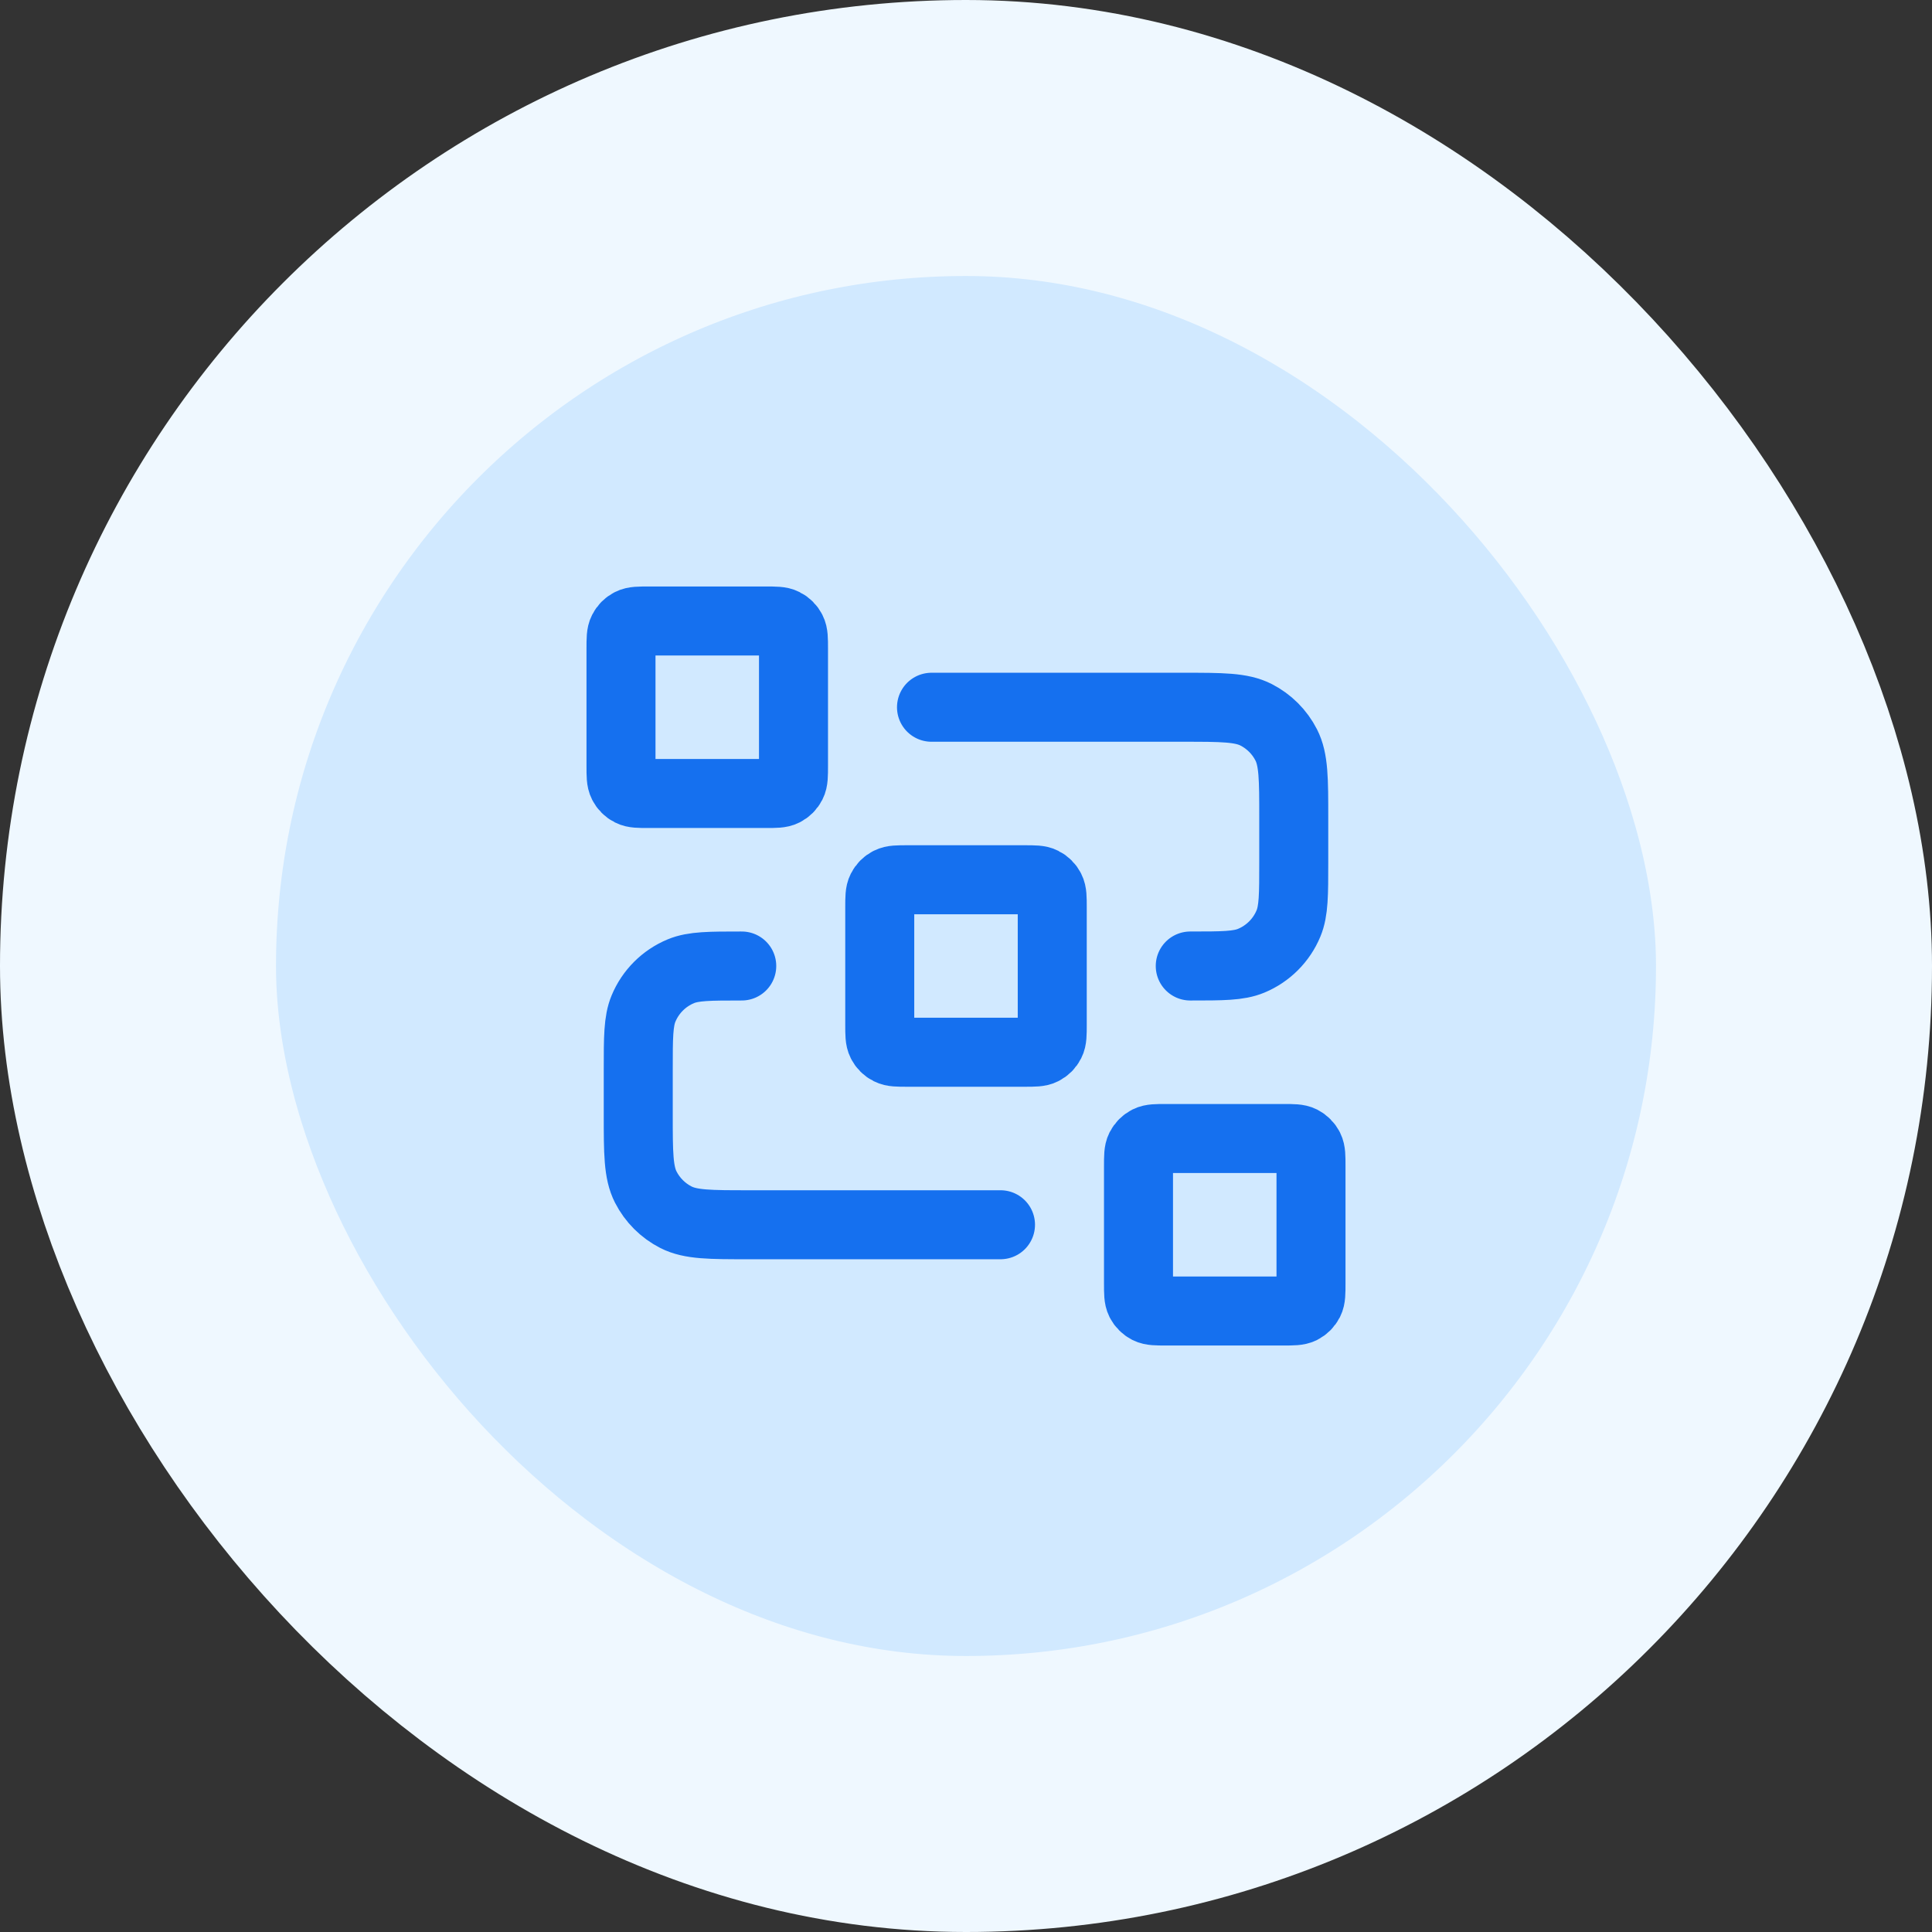
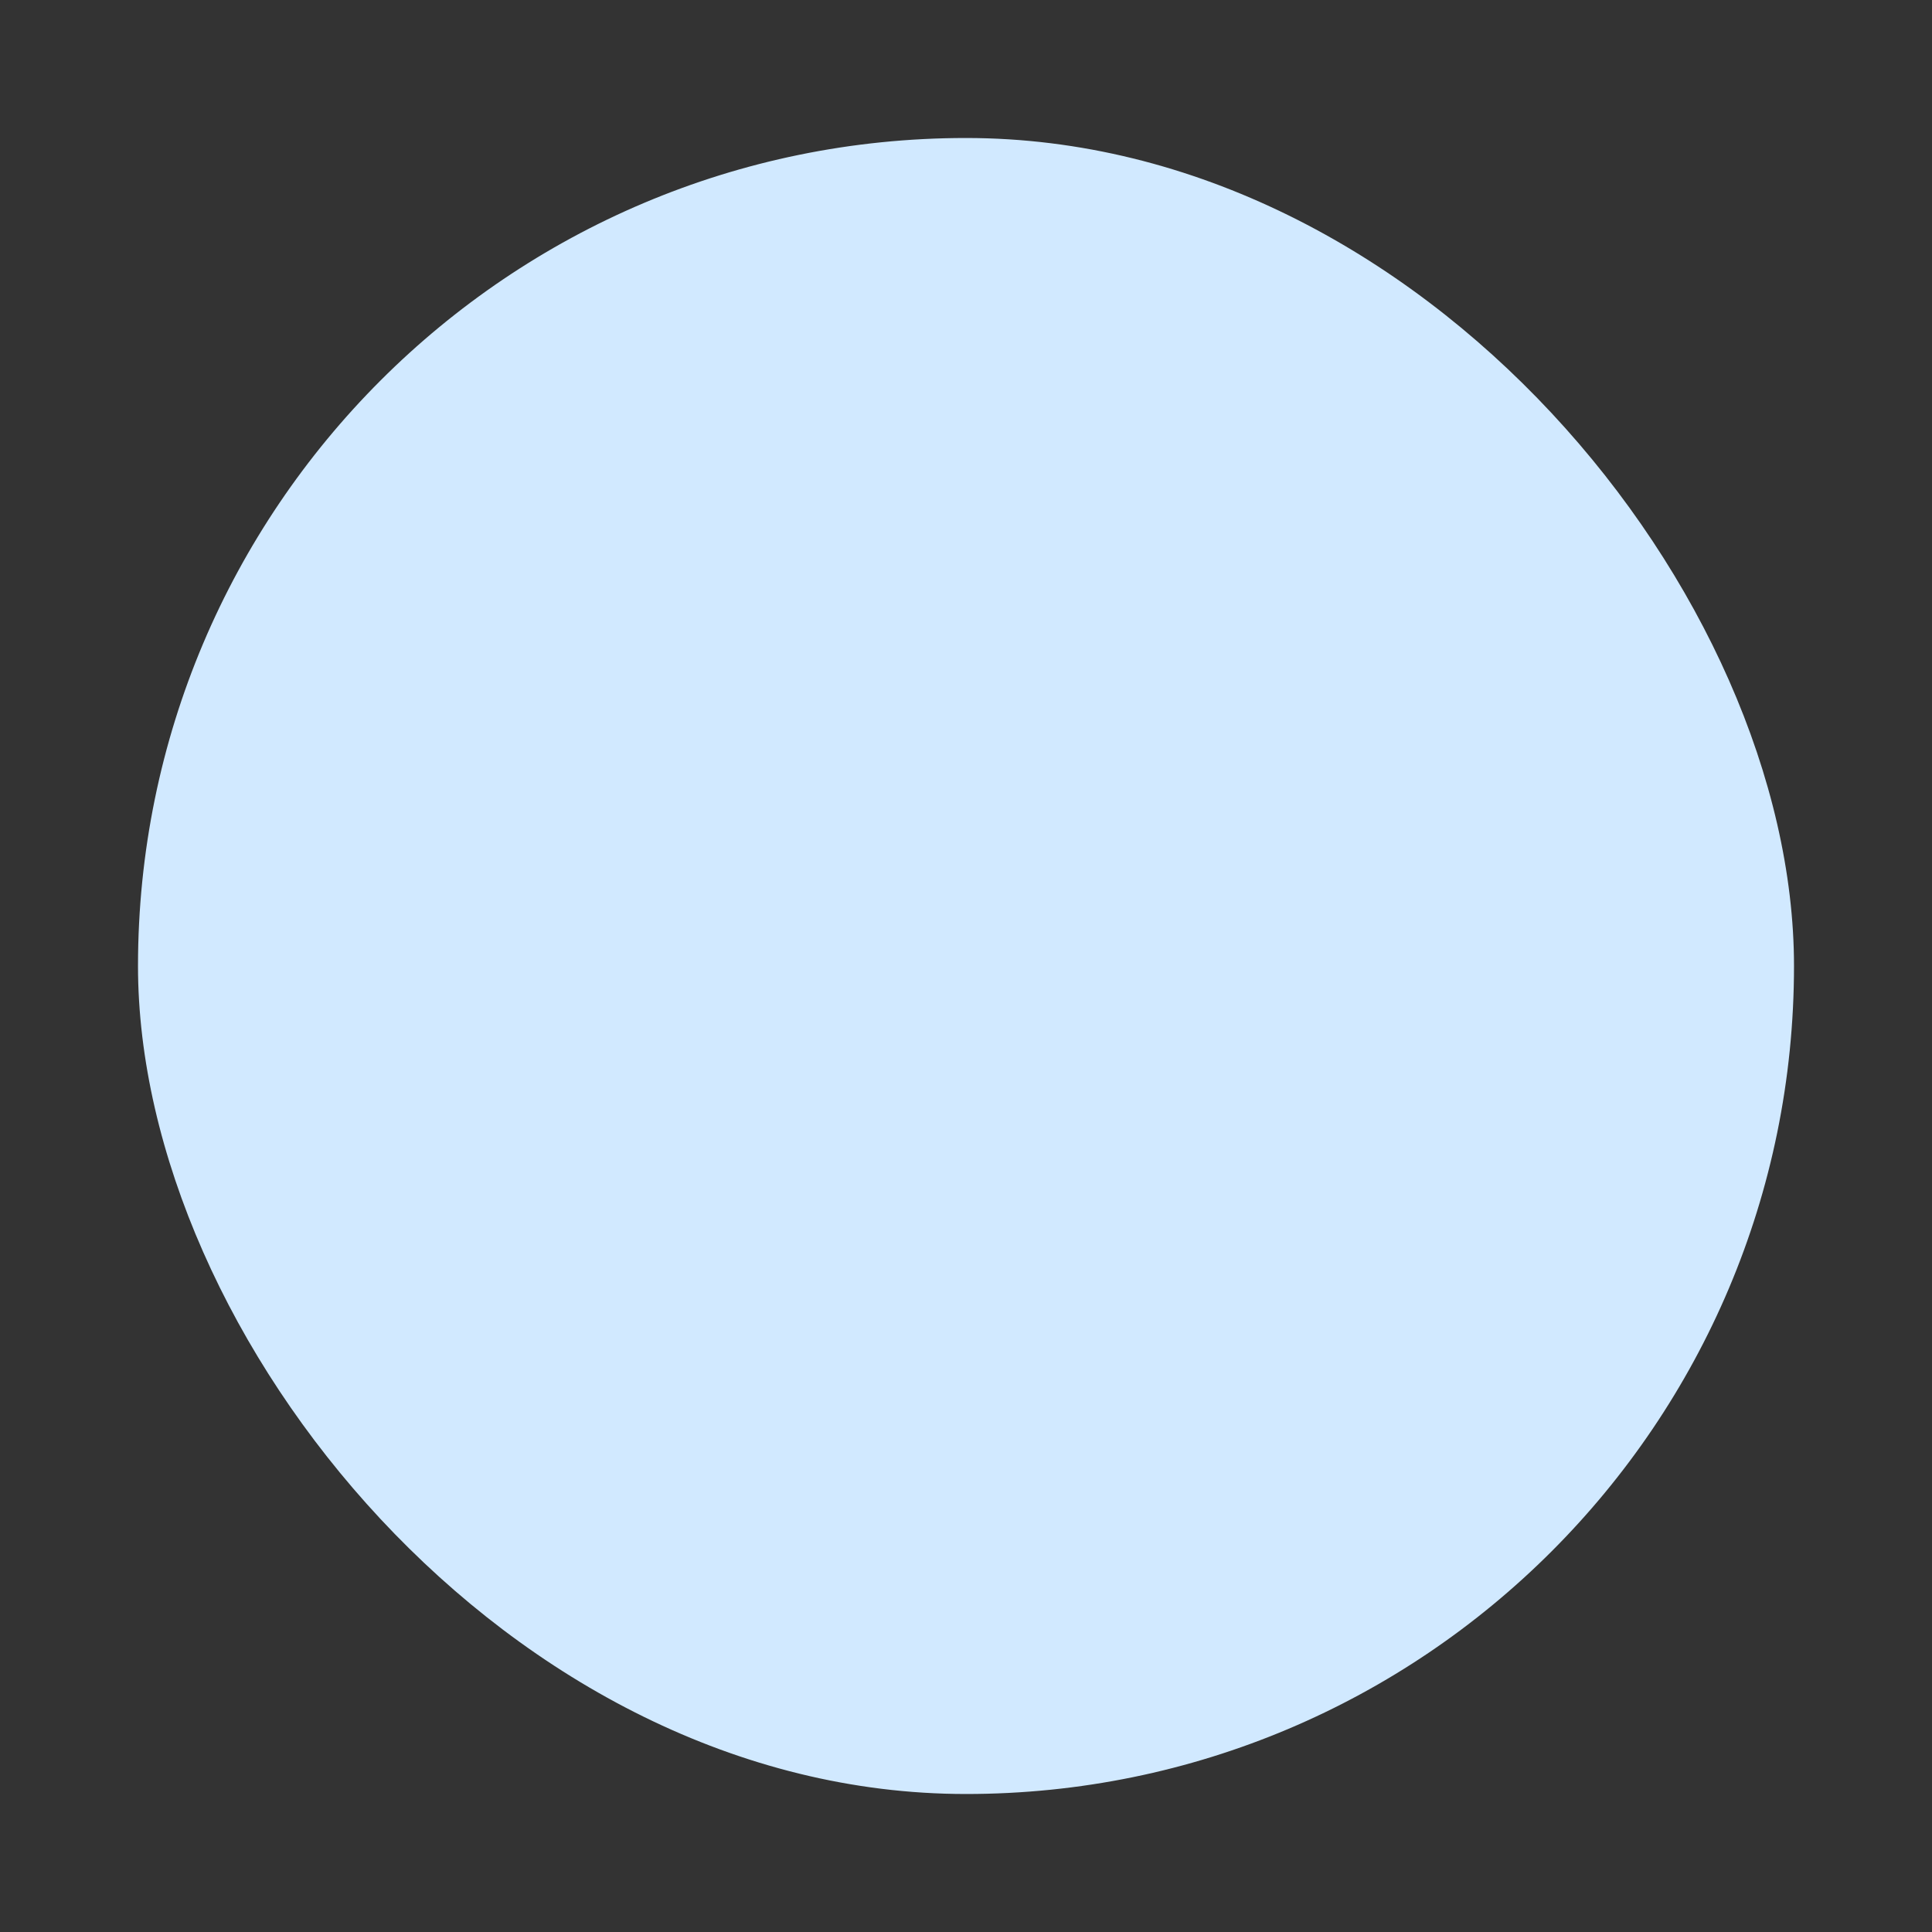
<svg xmlns="http://www.w3.org/2000/svg" width="56" height="56" viewBox="0 0 56 56" fill="none">
  <rect x="0" y="0" width="56" height="56" fill="#333333" stroke="none" />
  <rect x="4" y="4" width="48" height="48" rx="24" fill="#D1E9FF" />
-   <rect x="4" y="4" width="48" height="48" rx="24" stroke="#EFF8FF" stroke-width="8" />
-   <path d="M27 20.5H34.3C35.42 20.5 35.98 20.5 36.408 20.718C36.784 20.91 37.09 21.216 37.282 21.592C37.5 22.02 37.5 22.58 37.5 23.7V25C37.5 25.932 37.5 26.398 37.348 26.765C37.145 27.255 36.755 27.645 36.265 27.848C35.898 28 35.432 28 34.5 28M29 35.5H21.7C20.58 35.5 20.02 35.5 19.592 35.282C19.216 35.09 18.91 34.784 18.718 34.408C18.5 33.98 18.5 33.42 18.5 32.3V31C18.5 30.068 18.5 29.602 18.652 29.235C18.855 28.745 19.245 28.355 19.735 28.152C20.102 28 20.568 28 21.5 28M26.3 30.5H29.7C29.98 30.5 30.12 30.5 30.227 30.445C30.321 30.398 30.398 30.321 30.445 30.227C30.5 30.12 30.5 29.98 30.5 29.7V26.3C30.5 26.02 30.5 25.88 30.445 25.773C30.398 25.679 30.321 25.602 30.227 25.555C30.12 25.5 29.98 25.5 29.7 25.5H26.3C26.02 25.5 25.88 25.5 25.773 25.555C25.679 25.602 25.602 25.679 25.555 25.773C25.5 25.88 25.5 26.02 25.5 26.3V29.7C25.5 29.98 25.5 30.12 25.555 30.227C25.602 30.321 25.679 30.398 25.773 30.445C25.88 30.5 26.02 30.5 26.3 30.5ZM33.8 38H37.2C37.48 38 37.62 38 37.727 37.946C37.821 37.898 37.898 37.821 37.946 37.727C38 37.62 38 37.48 38 37.2V33.8C38 33.52 38 33.38 37.946 33.273C37.898 33.179 37.821 33.102 37.727 33.054C37.62 33 37.48 33 37.2 33H33.8C33.52 33 33.38 33 33.273 33.054C33.179 33.102 33.102 33.179 33.054 33.273C33 33.38 33 33.52 33 33.8V37.2C33 37.48 33 37.62 33.054 37.727C33.102 37.821 33.179 37.898 33.273 37.946C33.38 38 33.52 38 33.8 38ZM18.8 23H22.2C22.48 23 22.62 23 22.727 22.945C22.821 22.898 22.898 22.821 22.945 22.727C23 22.62 23 22.48 23 22.2V18.8C23 18.52 23 18.38 22.945 18.273C22.898 18.179 22.821 18.102 22.727 18.055C22.62 18 22.48 18 22.2 18H18.8C18.52 18 18.38 18 18.273 18.055C18.179 18.102 18.102 18.179 18.055 18.273C18 18.38 18 18.52 18 18.8V22.2C18 22.48 18 22.62 18.055 22.727C18.102 22.821 18.179 22.898 18.273 22.945C18.38 23 18.52 23 18.8 23Z" stroke="#1570EF" stroke-width="2" stroke-linecap="round" stroke-linejoin="round" />
</svg>